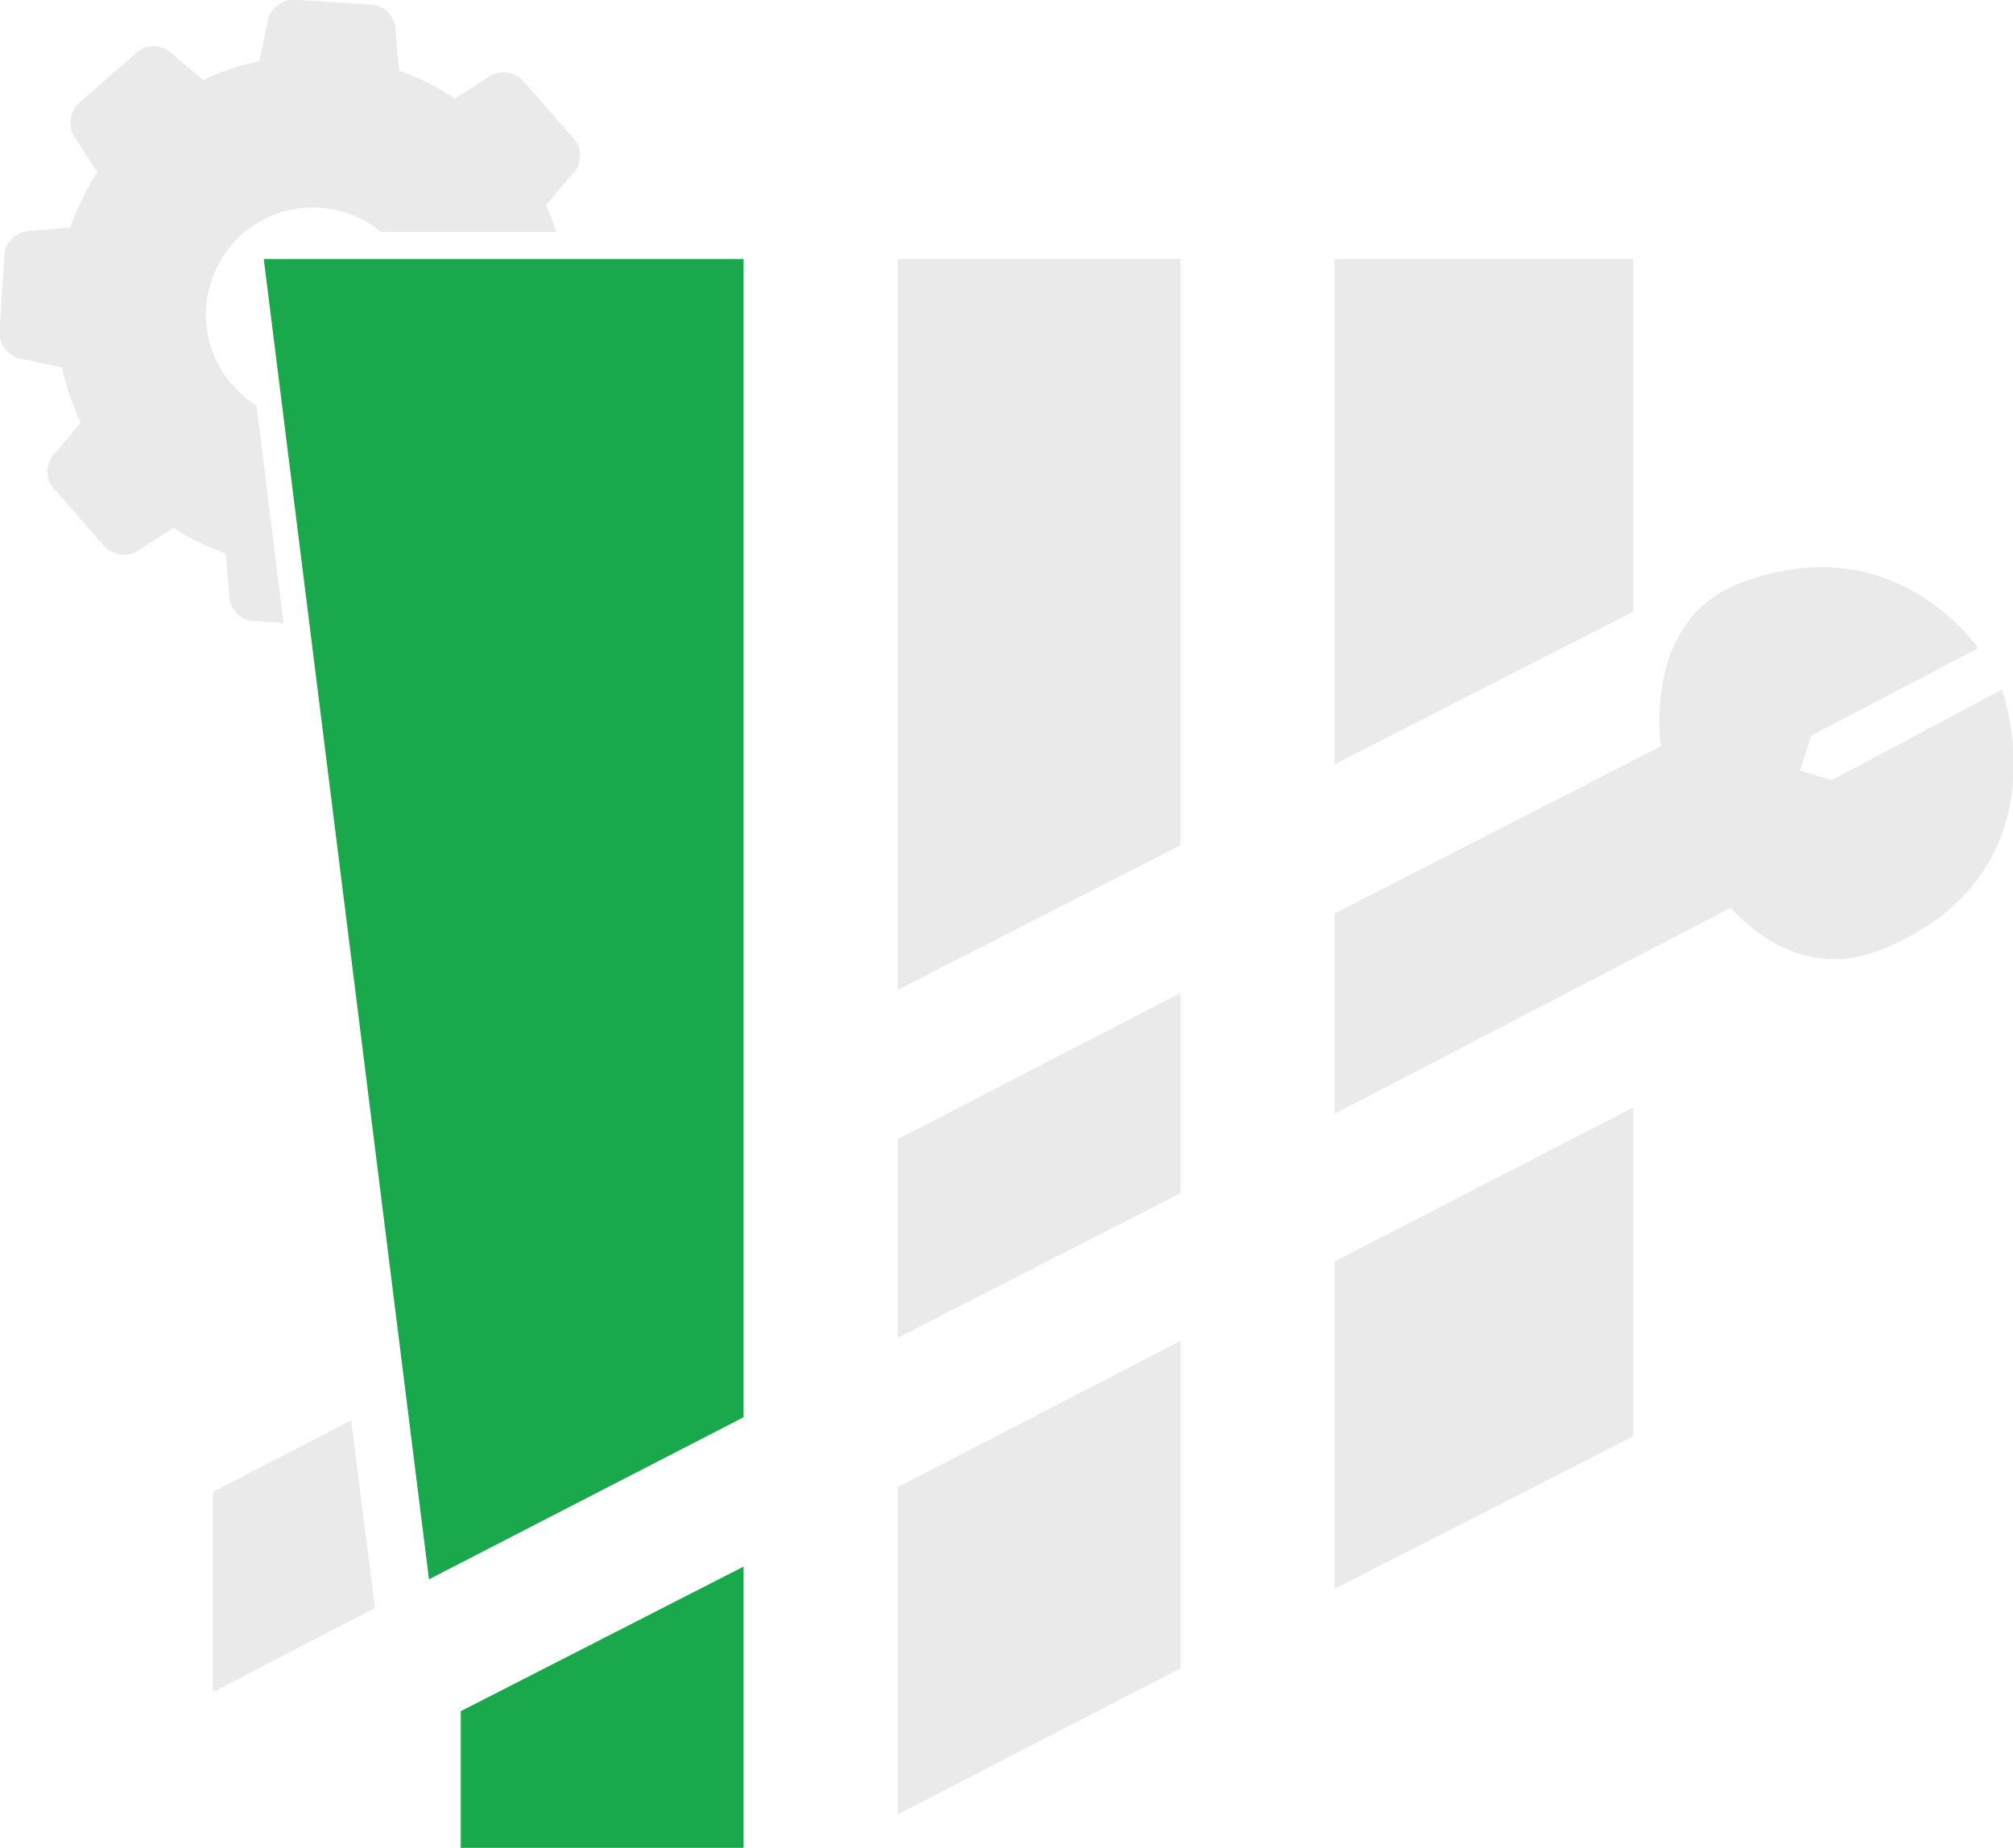
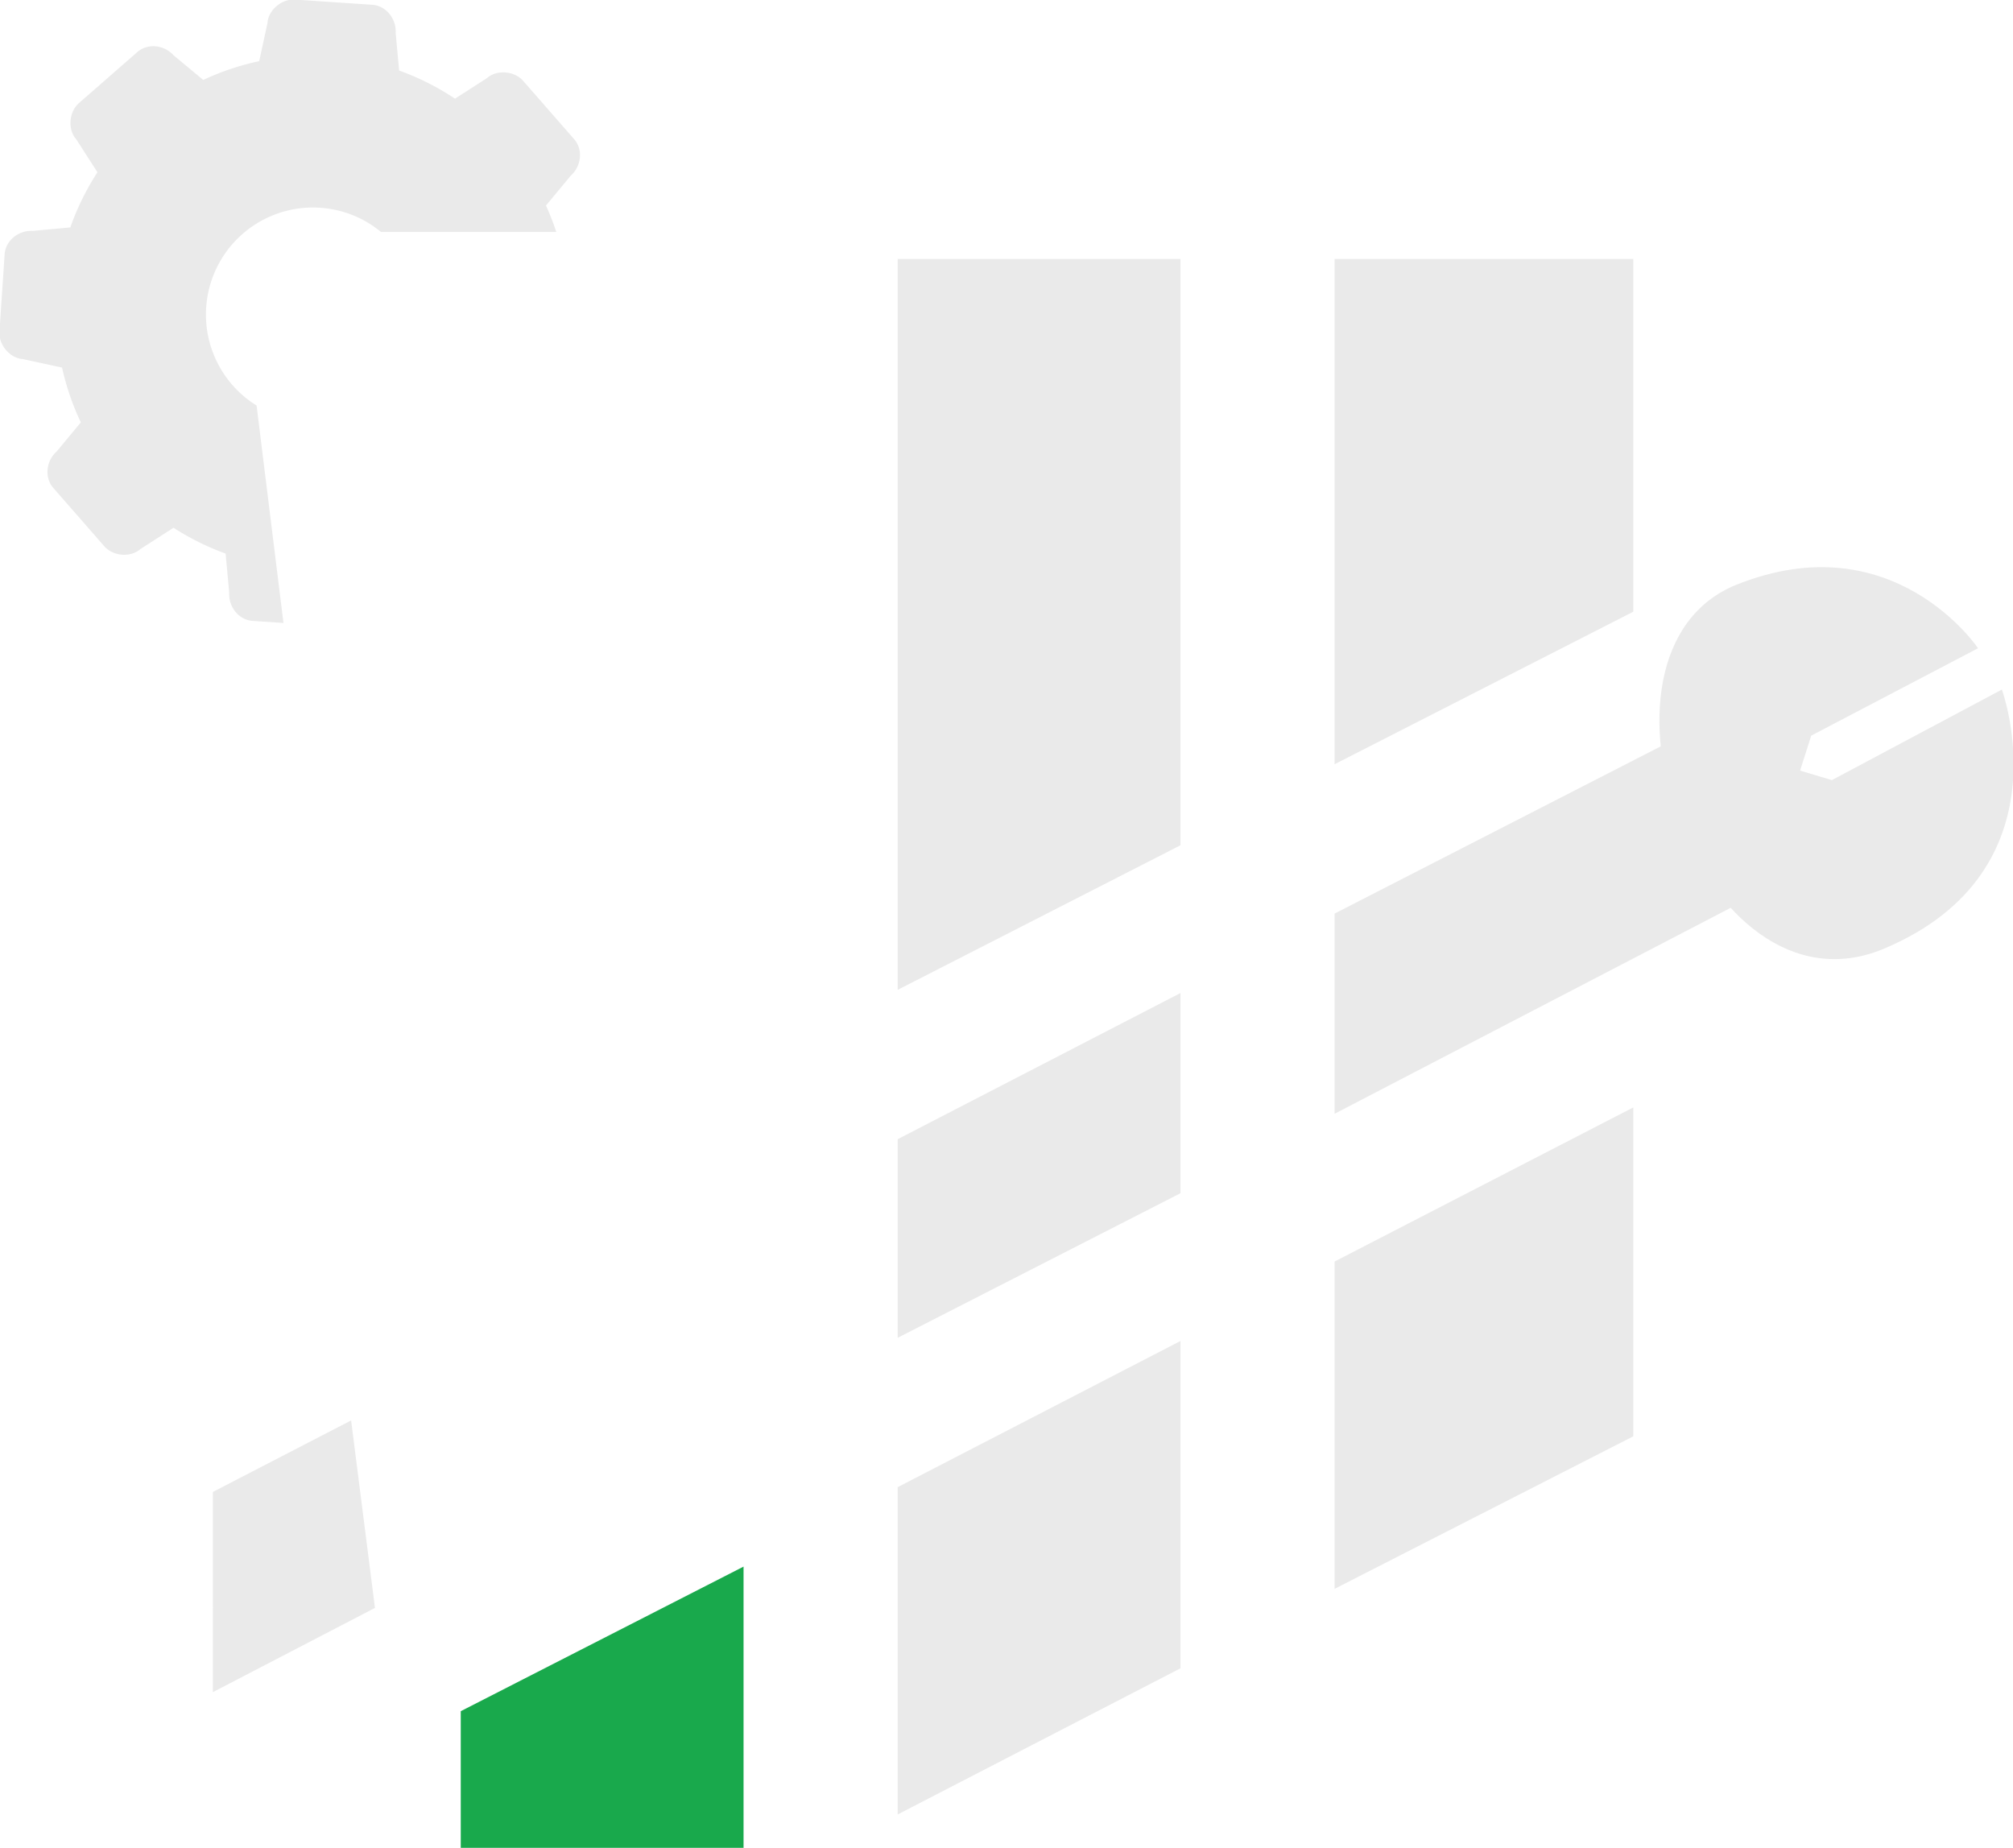
<svg xmlns="http://www.w3.org/2000/svg" id="White_Logo" data-name="White Logo" width="1267" height="1163" viewBox="0 0 1267 1163">
  <defs>
    <style>
      .cls-1 {
        fill: #19a94c;
      }

      .cls-1, .cls-2 {
        fill-rule: evenodd;
      }

      .cls-2 {
        fill: #eaeaea;
      }
    </style>
  </defs>
  <g>
-     <path class="cls-1" d="M166,163H468V892L270,994Z" />
    <path class="cls-2" d="M1028,163V385L840,481V163h188Z" />
    <path class="cls-2" d="M743,163V532L565,623V163H743Z" />
    <path class="cls-2" d="M743,844v206l-178,92V936Z" />
    <path class="cls-2" d="M1028,697V904l-188,96V794Z" />
    <path class="cls-1" d="M290,1163v-86l178-91v177H290Z" />
    <path class="cls-2" d="M1115,434V558L840,701V575Z" />
    <path class="cls-2" d="M743,625V751L565,842V717Z" />
    <path class="cls-2" d="M221,894l15,118-102,53V939Z" />
-     <path class="cls-2" d="M1245,408l-105,55-7,22,20,6,107-57s41.89,114.07-74,163-198.451-186.775-93-229C1191.78,328.446,1245,408,1245,408Z" />
+     <path class="cls-2" d="M1245,408l-105,55-7,22,20,6,107-57s41.89,114.07-74,163-198.451-186.775-93-229C1191.78,328.446,1245,408,1245,408" />
    <path class="cls-2" d="M343.643,129.346A160.974,160.974,0,0,1,350.126,146H239.805a68.066,68.066,0,0,0-5.913-4.383,67.366,67.366,0,0,0-74.125,112.508c0.571,0.376,1.152.721,1.73,1.078l16.918,136.884-19.309-1.3c-8.821-.521-15.347-8.872-14.826-17.693l-2.288-24.687a161.8,161.8,0,0,1-32.767-16.244L88.4,345.552c-6.193,5.5-17.178,4.533-22.68-1.66l-32.1-36.714c-5.869-6.605-4.579-17.125,2.027-22.994l15.228-18.339a162.13,162.13,0,0,1-11.86-34.7l-0.019.2-24.482-5.325c-8.27-.488-15.352-8.941-14.864-17.211l3.266-48.655c0.521-8.822,8.871-15.347,17.693-14.827l23.656-2.192a161.813,161.813,0,0,1,17.067-34.7L47.959,87.627c-5.5-6.193-4.533-17.178,1.66-22.68l36.714-32.1c6.606-5.869,17.125-4.579,22.995,2.027l18.6,15.442A162.159,162.159,0,0,1,163.136,38.5l5.2-23.9c0.489-8.27,8.942-15.352,17.212-14.864L234.2,3.008c8.821,0.521,15.347,8.871,14.826,17.693l2.2,23.693a161.835,161.835,0,0,1,34.362,17.193c0.262,0.172.516,0.352,0.776,0.526l20.168-12.962c6.193-5.5,17.178-4.533,22.681,1.66L361.3,87.524c5.869,6.606,4.579,17.125-2.027,22.994Z" />
  </g>
</svg>